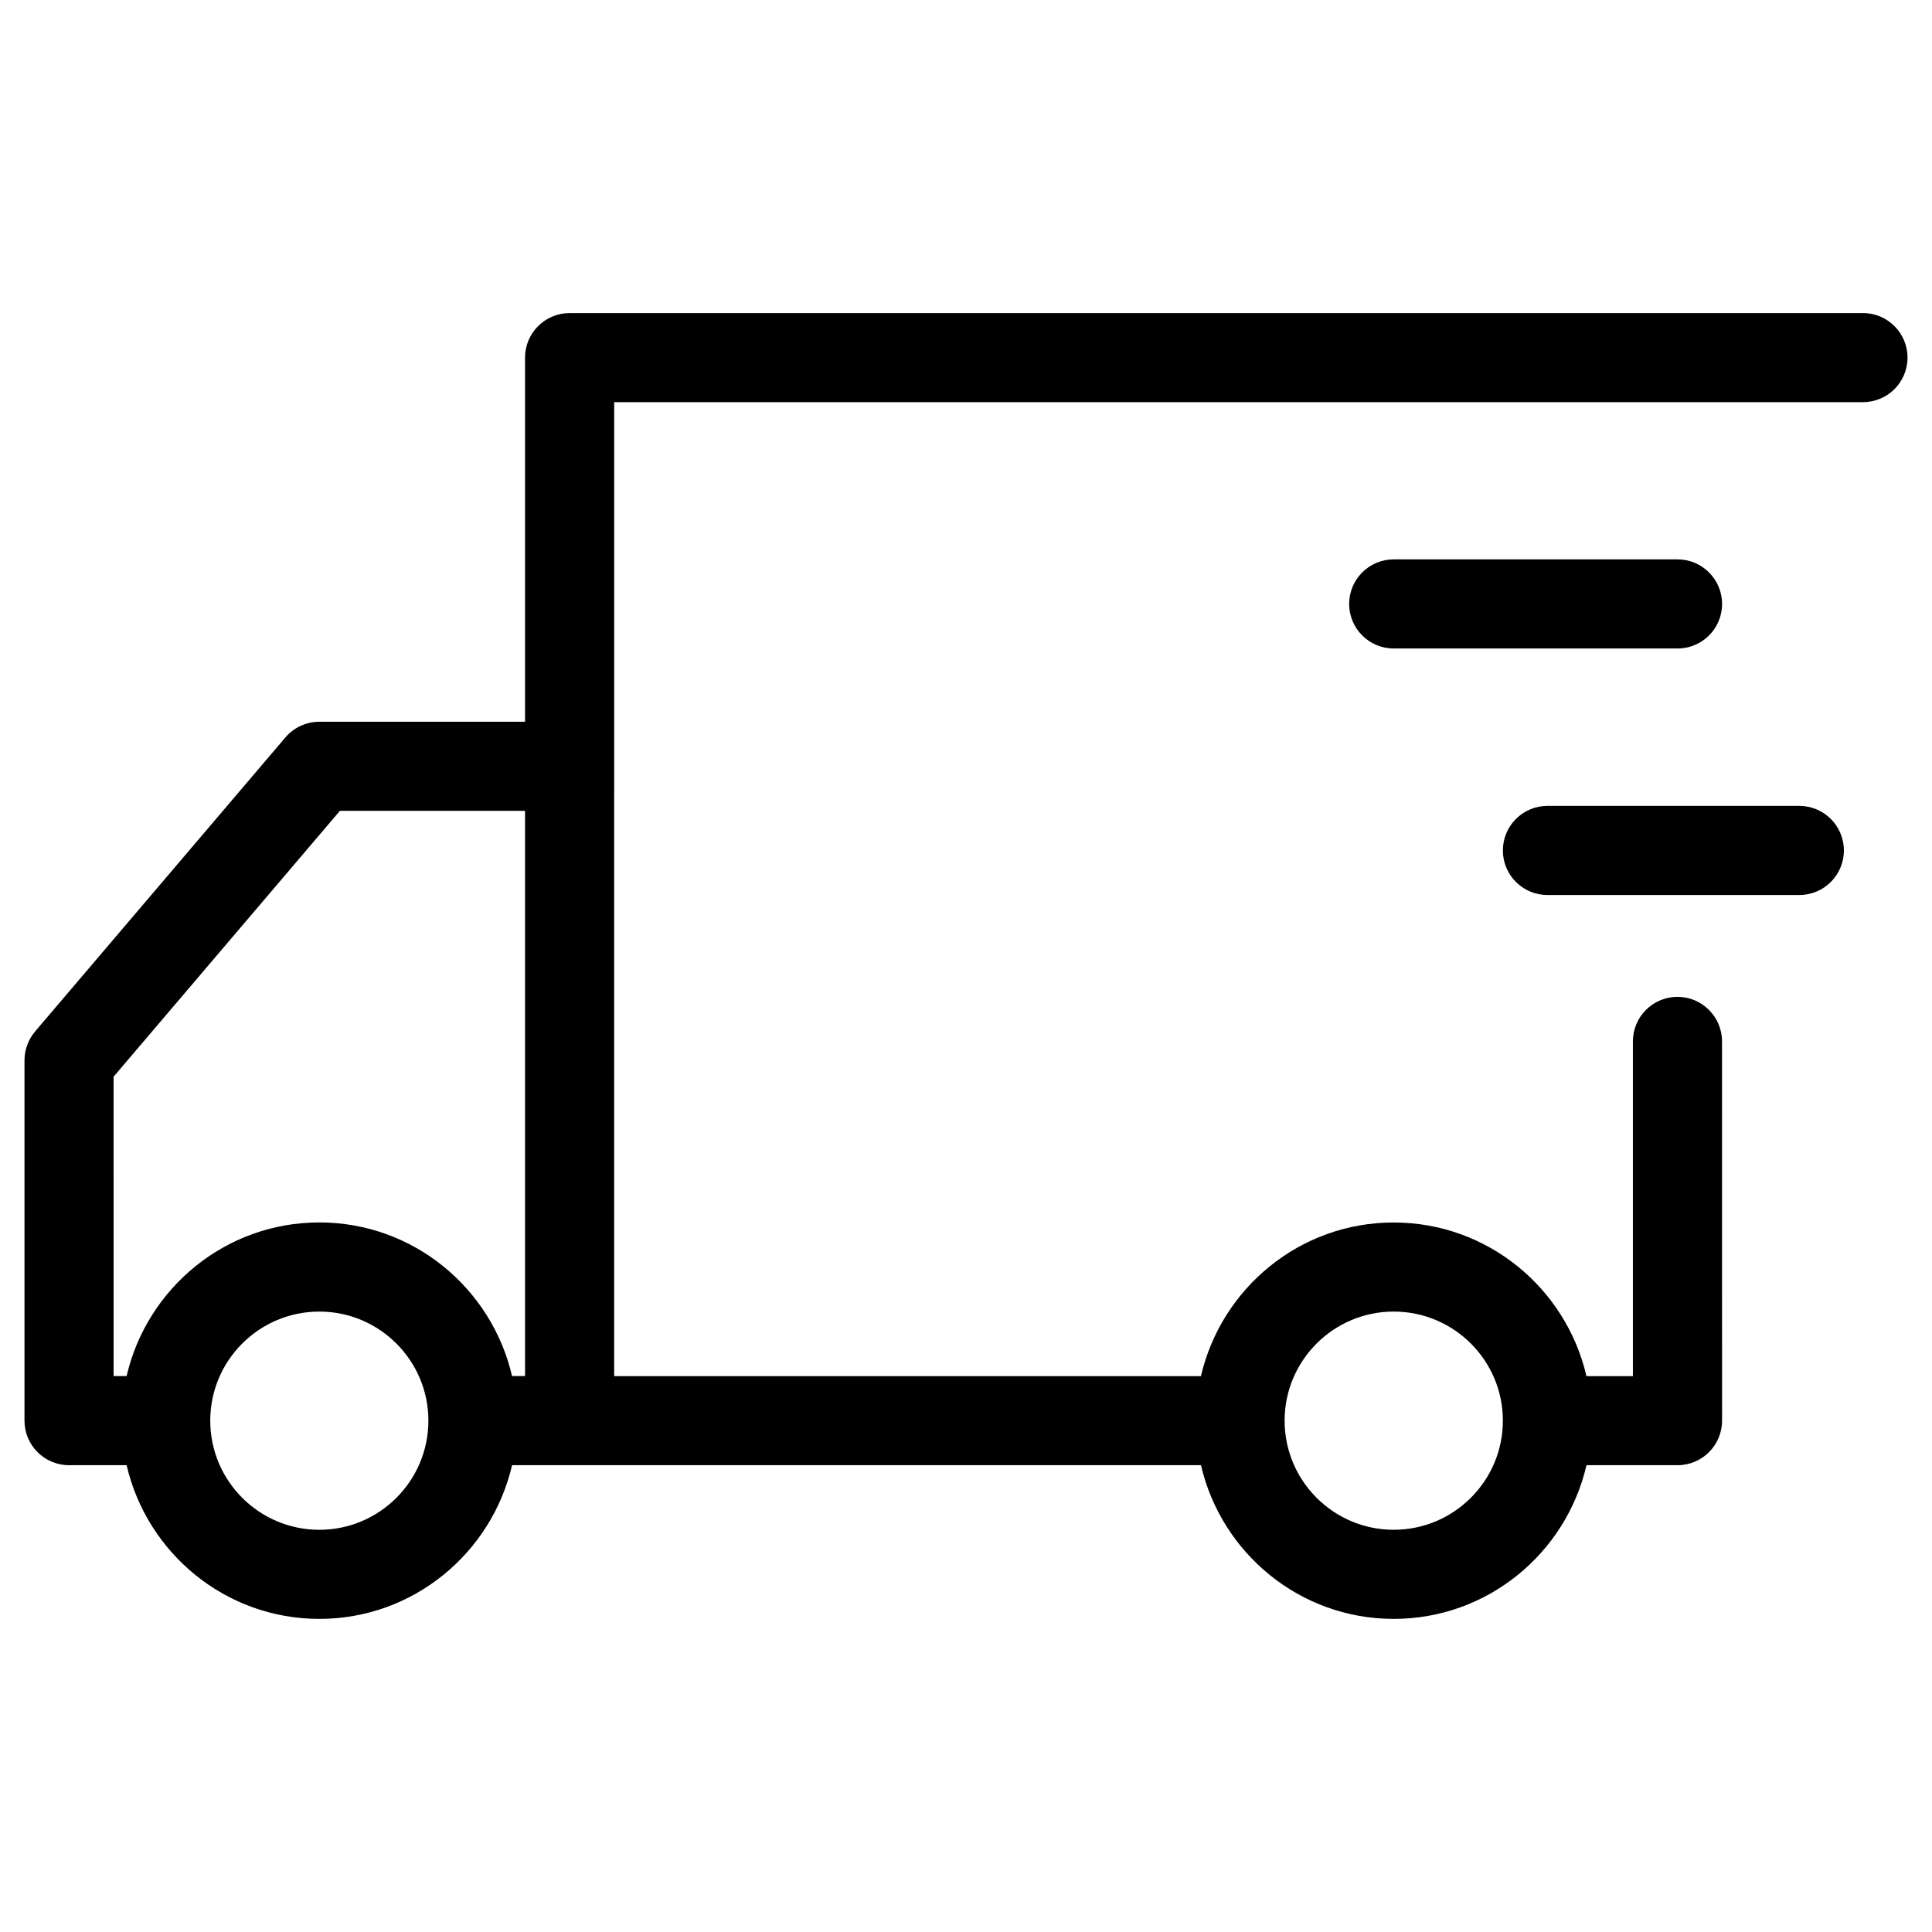
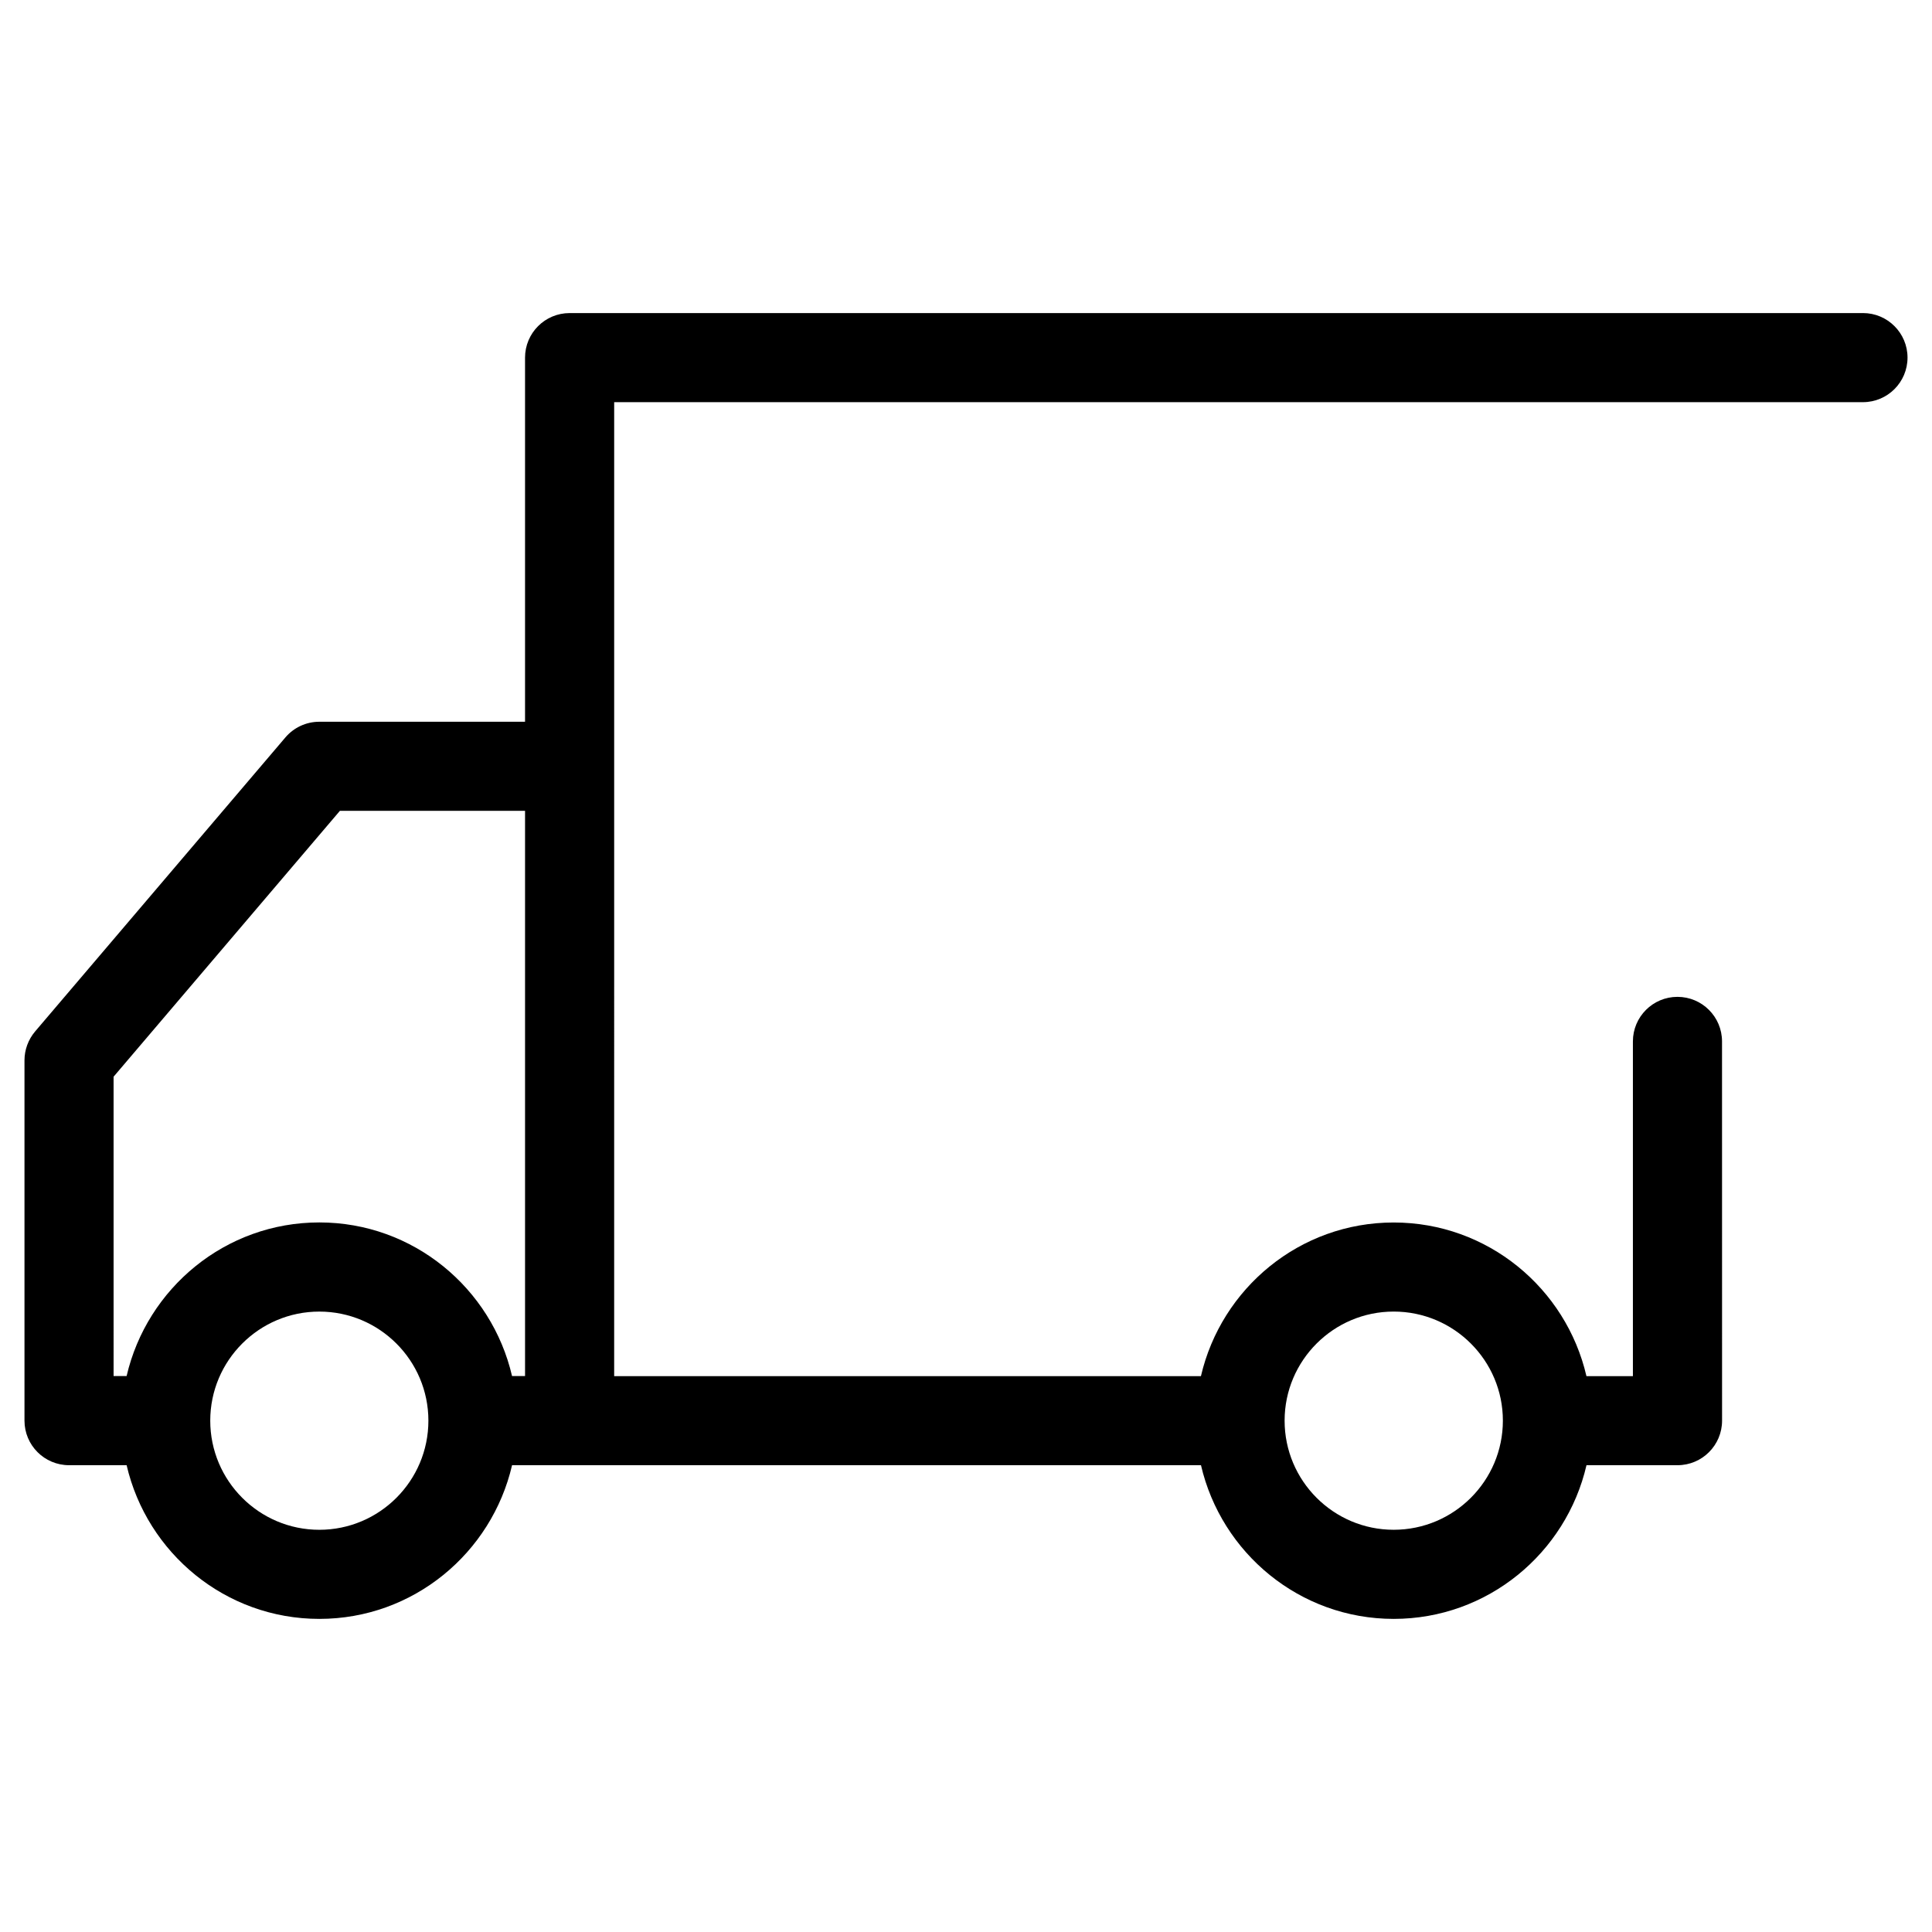
<svg xmlns="http://www.w3.org/2000/svg" fill="#000000" width="800px" height="800px" version="1.1" viewBox="144 144 512 512">
  <g>
    <path d="m637.7 226.97h-342.75c-6.519 0-11.809 5.289-11.809 11.809v96.496l-54.52-0.004c-3.465 0-6.754 1.527-8.988 4.156l-66.328 77.918c-1.812 2.141-2.816 4.863-2.816 7.652v95.488c0 6.519 5.289 11.809 11.809 11.809h15.258c5.398 23.285 26.184 40.73 51.074 40.73 24.891 0 45.672-17.445 51.074-40.73h182.57c5.398 23.285 26.184 40.73 51.074 40.73 24.906 0 45.703-17.445 51.09-40.73h24.121c6.519 0 11.809-5.289 11.809-11.809l-0.012-100.5c0-6.519-5.289-11.809-11.809-11.809s-11.809 5.289-11.809 11.809v88.703h-12.312c-5.383-23.285-26.184-40.715-51.09-40.715-24.891 0-45.672 17.43-51.074 40.715h-155.5l0.004-258.11h330.94c6.519 0 11.809-5.289 11.809-11.809 0-6.516-5.293-11.805-11.809-11.805zm-124.36 264.61c15.965 0 28.938 12.957 28.938 28.906s-12.973 28.922-28.938 28.922c-15.949 0-28.906-12.973-28.906-28.922s12.973-28.906 28.906-28.906zm-339.24-62.238 59.984-70.469h49.059v149.8h-3.445c-5.398-23.285-26.184-40.715-51.074-40.715s-45.672 17.43-51.074 40.715h-3.449zm54.523 120.07c-15.949 0-28.906-12.973-28.906-28.922s12.957-28.906 28.906-28.906 28.906 12.957 28.906 28.906-12.957 28.922-28.906 28.922z" />
-     <path d="m600.37 304.05c0-6.519-5.289-11.809-11.809-11.809h-75.211c-6.519 0-11.809 5.289-11.809 11.809 0 6.519 5.289 11.809 11.809 11.809h75.211c6.519 0 11.809-5.289 11.809-11.809z" />
-     <path d="m620.84 357.57h-66.754c-6.519 0-11.809 5.289-11.809 11.809s5.289 11.809 11.809 11.809h66.754c6.519 0 11.809-5.289 11.809-11.809 0-6.516-5.289-11.809-11.809-11.809z" />
  </g>
</svg>